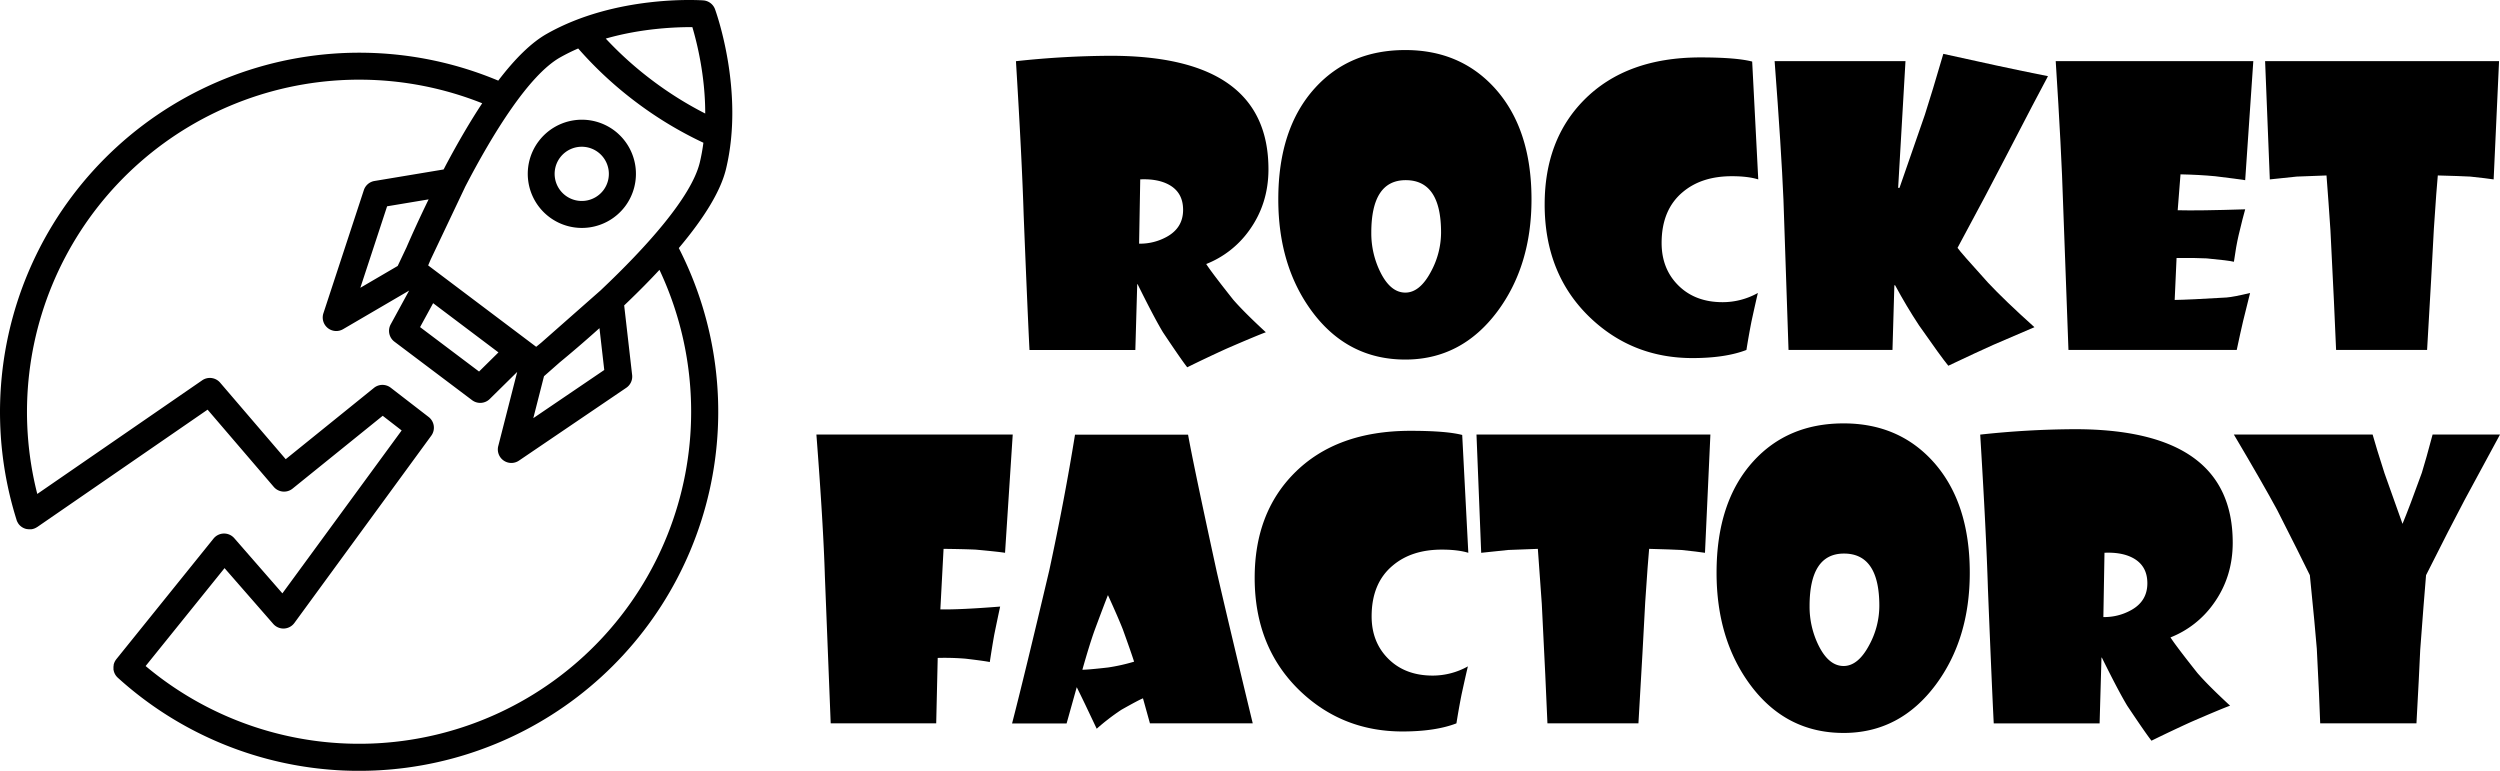
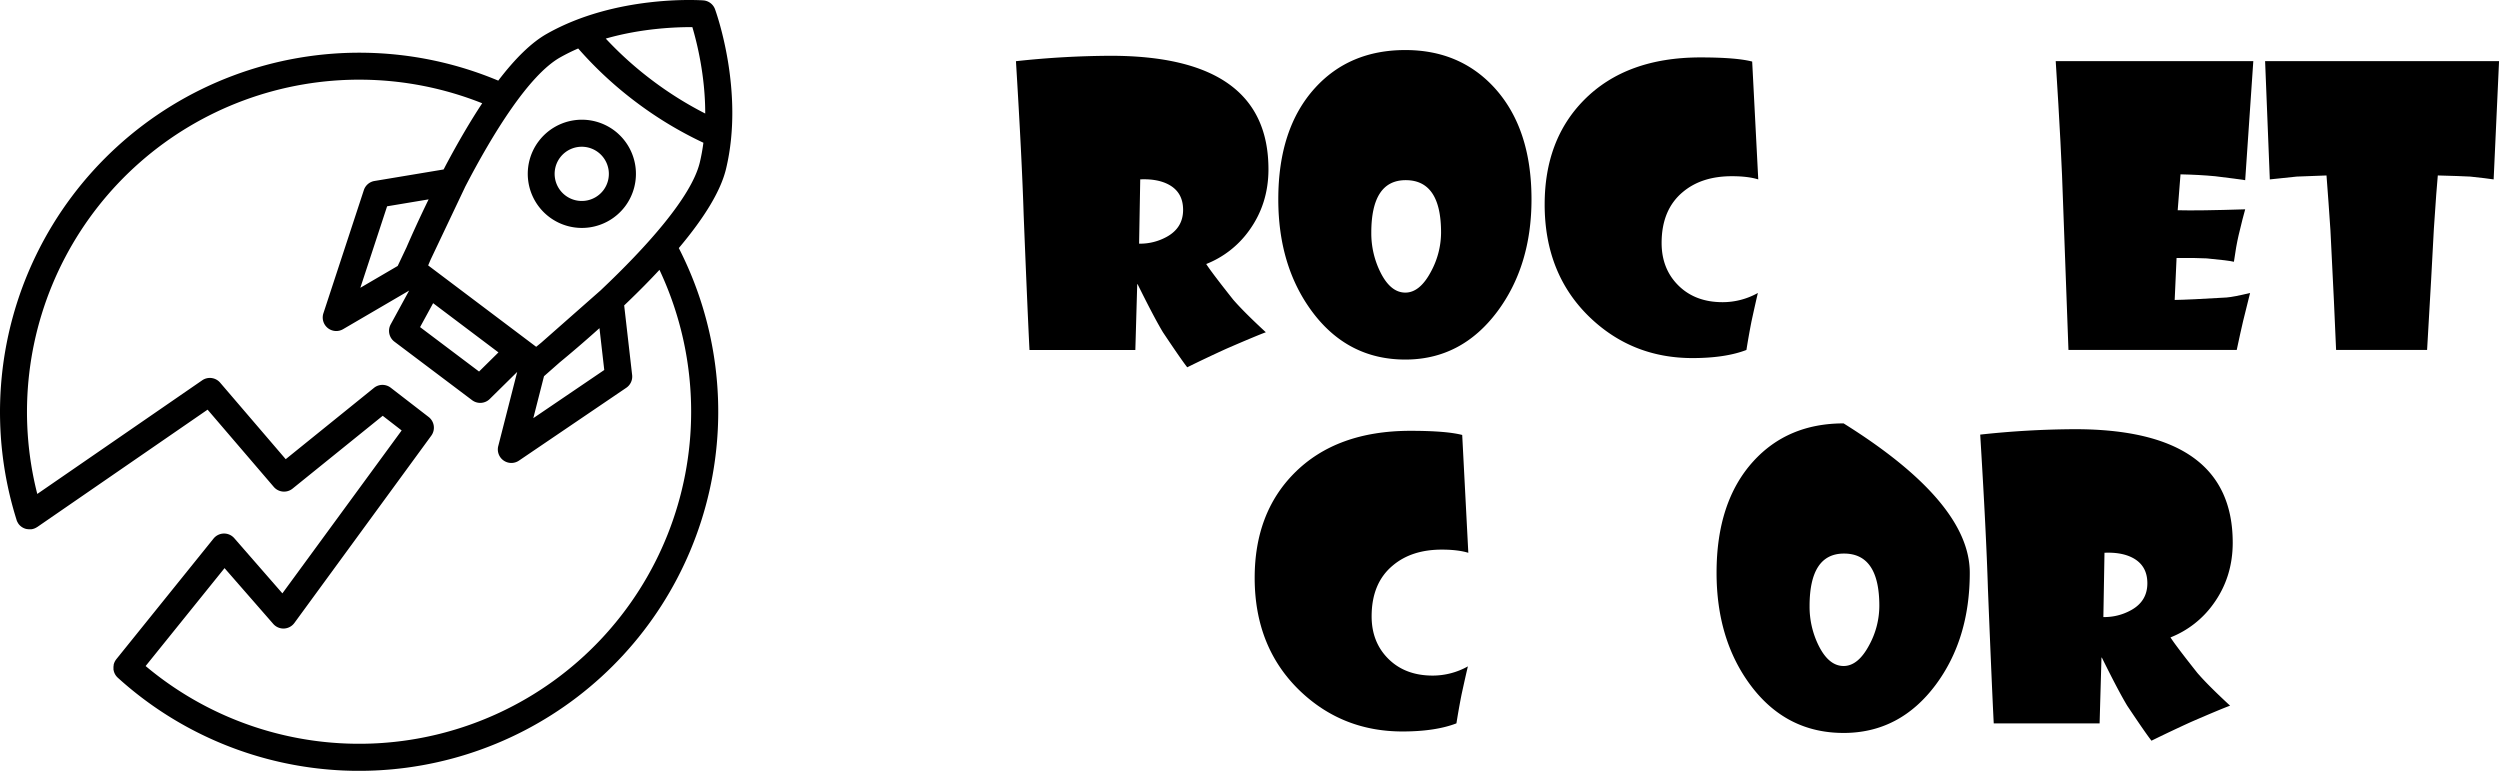
<svg xmlns="http://www.w3.org/2000/svg" viewBox="0 0 1848.17 569.85">
  <title>アセット 1</title>
  <g id="レイヤー_2" data-name="レイヤー 2">
    <g id="レイヤー_1-2" data-name="レイヤー 1">
      <path d="M528.6,6.84A10,10,0,0,0,519.91.29C517.3.1,455.34-3.92,404.25,25c-11.19,6.33-23.19,17.92-35.9,34.61A265.66,265.66,0,0,0,12.22,384.24l0,.08h0a8.46,8.46,0,0,0,.31.84c0,.08.07.15.1.23s.2.43.31.63l.12.21c.13.23.26.45.41.67l.05.09,0,.05a10.71,10.71,0,0,0,1.23,1.45l.18.16a6.4,6.4,0,0,0,.49.42l.27.22.45.32.29.19.63.36.22.11c.23.12.47.22.71.32l.25.09c.2.08.41.15.61.21l.25.07.68.16.19,0a10.05,10.05,0,0,0,1.74.16H22l.76,0,.29,0a5,5,0,0,0,.56-.09l.36-.06.54-.14a10.49,10.49,0,0,0,1.26-.44l.35-.17.53-.26c.28-.16.56-.33.83-.51h0l.06,0,125.92-86.77,48.94,57.11a10,10,0,0,0,13.88,1.27l66.65-53.84,14,10.84L208.76,438.65l-35.58-40.8a10,10,0,0,0-15.32.3L86,487.32l-.13.18c-.11.14-.21.28-.31.43l-.27.39-.26.46c-.08.14-.15.28-.22.42s-.14.31-.21.46-.13.3-.18.45-.11.3-.16.46-.1.31-.14.47-.07.31-.11.46L84,492c0,.15,0,.31-.06.46s0,.33-.05.49,0,.32,0,.47v.49l0,.48c0,.16,0,.31,0,.47s0,.32.08.49.05.3.08.45.08.32.13.49.08.29.13.44.11.31.17.47.11.29.17.43.14.3.22.45.14.29.22.43l.25.41c.09.14.18.29.28.43s.18.25.28.37l.34.42c.1.11.2.23.31.34l.39.39c.05,0,.09.1.14.14A265.51,265.51,0,0,0,501.82,183.39c19.38-23,31.09-42.58,34.92-58.57C550.45,67.75,529.5,9.3,528.6,6.84ZM511.84,20.05c3.33,11.19,9.55,35.91,9.51,63.88a264.28,264.28,0,0,1-39.18-24.52,263.8,263.8,0,0,1-34.35-30.88C474.67,20.82,500.19,20,511.84,20.05Zm-.9,284.33a245.46,245.46,0,0,1-403.29,188L166,420l36,41.23a10,10,0,0,0,15.61-.67L318.85,322.06a10,10,0,0,0-2-13.82l-28-21.62a10,10,0,0,0-12.4.14l-65.23,52.7-48.48-56.57a10,10,0,0,0-13.27-1.73l-121.91,84A245.62,245.62,0,0,1,356.48,76.34q-13,19.66-27,46c-.52,1-1,2-1.54,2.94l-51.11,8.52a10,10,0,0,0-7.85,6.74l-29.9,91.06a10,10,0,0,0,14.55,11.75l48.83-28.54-13.64,25a10,10,0,0,0,2.76,12.77L349,295.83a10,10,0,0,0,13.05-.87l20.29-20-14,54.82a10,10,0,0,0,15.31,10.74L463,286.67a10,10,0,0,0,4.32-9.41l-5.89-51.48,2.4-2.29q13-12.48,23.69-24A246.09,246.09,0,0,1,510.94,304.38Zm-64.23-30.86-52.45,35.61,7.9-31,11.73-10.33c7.32-6,17.64-14.76,29.28-25.21Zm-78.22-13-14.34,14.15-43.6-32.85,9.65-17.69Zm-67.81-78L294,196.61l-27.61,16.14,19.78-60.24,30.7-5.12C310,161.45,304.46,173.77,300.68,182.47Zm143.73,31.8-.15.12-44.1,38.86c-1.3,1.07-2.57,2.1-3.78,3.08l-79.85-60.17c.61-1.43,1.24-2.93,1.91-4.47l25.21-53.12a2.34,2.34,0,0,0,.09-.24c20.74-40,47.38-82.94,70.36-95.94a141.23,141.23,0,0,1,13.34-6.61,281.29,281.29,0,0,0,42.7,39.6A281.88,281.88,0,0,0,520,105.52a141,141,0,0,1-2.67,14.63C511.13,145.82,477.2,183.28,444.41,214.27Z" />
      <path d="M454.2,96.53a40,40,0,1,0,7.88,56.08h0A40.09,40.09,0,0,0,454.2,96.53Zm-8.09,44.05A20.07,20.07,0,0,1,418,144.52a20,20,0,0,1,24.12-32A20.08,20.08,0,0,1,446.11,140.58Z" />
      <path d="M937.73,125.12q0,25.57-14.31,45.32a71.17,71.17,0,0,1-31.7,24.74q4,6.25,19.88,26.27,7.92,9.17,24.19,24.18-6.54,2.37-28.78,12-15.57,7.08-29.32,13.9-4-5-17.94-25.86-6.39-10.56-18.76-35.58h-.28l-1.39,48.65H761.07q-1.53-30.3-4.31-99.94-1.26-41-5.7-113.56a669.1,669.1,0,0,1,69.77-4Q937.72,41.17,937.73,125.12Zm-63.1,30q0-13.22-11.12-18.91-8.21-4.17-20.57-3.61l-.84,47.54A40.82,40.82,0,0,0,862.67,175Q874.63,168.34,874.63,155.15Z" />
      <path d="M1132.19,147.36q0,49.06-25.3,83-26.55,35.44-68,35.45-42.68,0-69.08-35.72Q945,196.43,945,147.36q0-52.4,27.11-82.28Q997.63,37,1038.92,37q40.59,0,66.17,28.21Q1132.2,95.24,1132.19,147.36Zm-66.86,24.47q0-38.64-26.13-38.64-25.44,0-25.44,38.91a64.55,64.55,0,0,0,6.68,29.05q7.5,15.16,18.48,15.16,10.71,0,18.91-15.43A60.92,60.92,0,0,0,1065.33,171.83Z" />
      <path d="M1299.82,132.63q-7.65-2.37-19.6-2.36-22.23,0-36.14,11.67-15.7,13.06-15.7,37.67,0,19.19,12.44,31.48t32.59,12.3a53.39,53.39,0,0,0,26.13-6.81q-1.38,5.7-4.72,21-2,10.16-3.75,21.13-15.57,6-39.9,6-44.06,0-75.33-29.61-33.93-32.25-33.92-83.95,0-47.82,29.19-77.29,31.14-31.41,86-31.41,26.4,0,38.22,3.06Z" />
-       <path d="M1514,56.32q-7.65,14.17-31.28,59.77-12.93,25.16-35.58,67.13,2,3.06,22.52,25.72,12.09,12.93,34.33,32.94-9.32,4-30.44,13.07-11.82,5.28-33.22,15.43-5.28-6.4-21.68-29.89-9.18-13.89-17.66-29.61h-.55l-1.39,47.82H1322.2l-3.75-111.06q-1.53-36.42-6.53-102.44h96.74l-5.42,93.68h1Q1410,122.49,1423,84.81q5.29-16.4,13.63-45l39.33,8.62Q1495.12,52.57,1514,56.32Z" />
      <path d="M1665.8,45.2l-6,88q-5.14-.84-22.24-2.92-11.68-1.11-25.58-1.39l-2.08,26.54q15.28.42,49.9-.69-1.53,5.15-4.87,19.18-1.95,8.47-3.47,19.6-4-1-20.16-2.5-7.5-.42-22.24-.28l-1.39,31q10.42-.14,38.37-1.81,5.28-.42,17.37-3.34-1.11,4.32-5.14,20.71-2,8.49-4.73,21.41h-124.4l-4-109q-1.12-37.39-5.42-104.53Z" />
      <path d="M1847.47,45.2l-4,87.43q-5.42-.84-17.37-2.09-7.36-.4-23.91-.83-.84,8.21-2.92,39.61-1.53,30.45-5,89.38H1727q-1.11-28.08-4.17-88.26-1.38-20.85-2.92-40.73l-22,.83L1678,132.63l-3.48-87.43Z" />
-       <path d="M748.68,321.24,743,408.67q-5.15-.84-21.82-2.36-10-.42-23.63-.56l-2.37,44.76q14.33.27,44.21-2.09Q738,454.67,735.06,469q-1.53,8.49-3.34,20.44-3.88-.84-17.93-2.5a192.28,192.28,0,0,0-20.57-.56l-1.11,48.37h-78l-4.31-109q-1.11-37.53-6.26-104.53Z" />
-       <path d="M926.11,534.74h-76l-5.14-18.49q-3.21,1.26-16,8.48a160.85,160.85,0,0,0-18.21,14L802.82,522q-2.37-5-6.81-14l-7.51,26.83H748.19q8.89-34.33,27.53-113.28,11.38-52.81,19-100.22H878.3q3.88,21.83,21.26,101.61Q909.16,464.55,926.11,534.74ZM838.4,489.15q-2.35-7.36-8.34-23.91-3.62-9.17-11-25.3-3.2,8.07-10,26.41-3.76,10.57-8.9,28.78,4.17,0,18.9-1.67A137.48,137.48,0,0,0,838.4,489.15Z" />
      <path d="M1085.48,408.67q-7.65-2.35-19.6-2.36-22.25,0-36.14,11.67Q1014,431,1014,455.65q0,19.19,12.44,31.48t32.6,12.31a53.32,53.32,0,0,0,26.13-6.82q-1.4,5.72-4.73,21-2,10.15-3.75,21.13-15.57,6-39.89,6-44.07,0-75.34-29.61-33.91-32.25-33.92-83.95,0-47.82,29.19-77.29,31.14-31.41,86-31.41,26.42,0,38.23,3.06Z" />
-       <path d="M1264.44,321.24l-4,87.43q-5.43-.84-17.38-2.09-7.37-.4-23.91-.83-.82,8.21-2.91,39.61-1.53,30.45-5,89.38h-67.27q-1.12-28.08-4.17-88.26-1.4-20.85-2.92-40.73l-22,.83L1095,408.67l-3.48-87.43Z" />
-       <path d="M1456.19,423.4q0,49.08-25.3,83-26.55,35.45-68,35.44-42.68,0-69.08-35.72Q1269,472.47,1269,423.4q0-52.39,27.1-82.28Q1321.63,313,1362.92,313q40.59,0,66.16,28.22Q1456.19,371.28,1456.19,423.4Zm-66.86,24.47q0-38.64-26.13-38.64-25.44,0-25.44,38.92a64.74,64.74,0,0,0,6.67,29.05q7.52,15.15,18.49,15.15,10.71,0,18.91-15.43A60.92,60.92,0,0,0,1389.33,447.87Z" />
+       <path d="M1456.19,423.4q0,49.08-25.3,83-26.55,35.45-68,35.44-42.68,0-69.08-35.72Q1269,472.47,1269,423.4q0-52.39,27.1-82.28Q1321.63,313,1362.92,313Q1456.19,371.28,1456.19,423.4Zm-66.86,24.47q0-38.64-26.13-38.64-25.44,0-25.44,38.92a64.74,64.74,0,0,0,6.67,29.05q7.52,15.15,18.49,15.15,10.71,0,18.91-15.43A60.92,60.92,0,0,0,1389.33,447.87Z" />
      <path d="M1650.58,401.16q0,25.59-14.32,45.32a71.09,71.09,0,0,1-31.69,24.74q4,6.25,19.88,26.27,7.92,9.18,24.18,24.19-6.53,2.36-28.77,12-15.57,7.1-29.33,13.9-4-5-17.93-25.85-6.39-10.57-18.76-35.59h-.28l-1.39,48.65h-78.26q-1.53-30.3-4.31-99.94-1.24-41-5.69-113.56a669.1,669.1,0,0,1,69.77-4Q1650.57,317.21,1650.58,401.16Zm-63.11,30q0-13.2-11.12-18.91-8.19-4.17-20.57-3.61l-.83,47.54a40.82,40.82,0,0,0,20.57-5.15Q1587.48,444.4,1587.47,431.19Z" />
-       <path d="M1848.17,321.24,1822,369.61q-10.57,19.88-28.5,55.6-1.66,19.47-4.31,55.18-.82,19-2.78,54.35h-71.16q-.55-17.24-2.51-55.18-1.11-14.31-5.14-54.35-7.23-14.86-24.18-48.23-11-20.3-32-55.74h102.58q2.49,9,8.75,28.5l13.35,37.52q5.28-12.78,14.31-37.8,3.06-9.87,7.93-28.22Z" />
    </g>
  </g>
</svg>